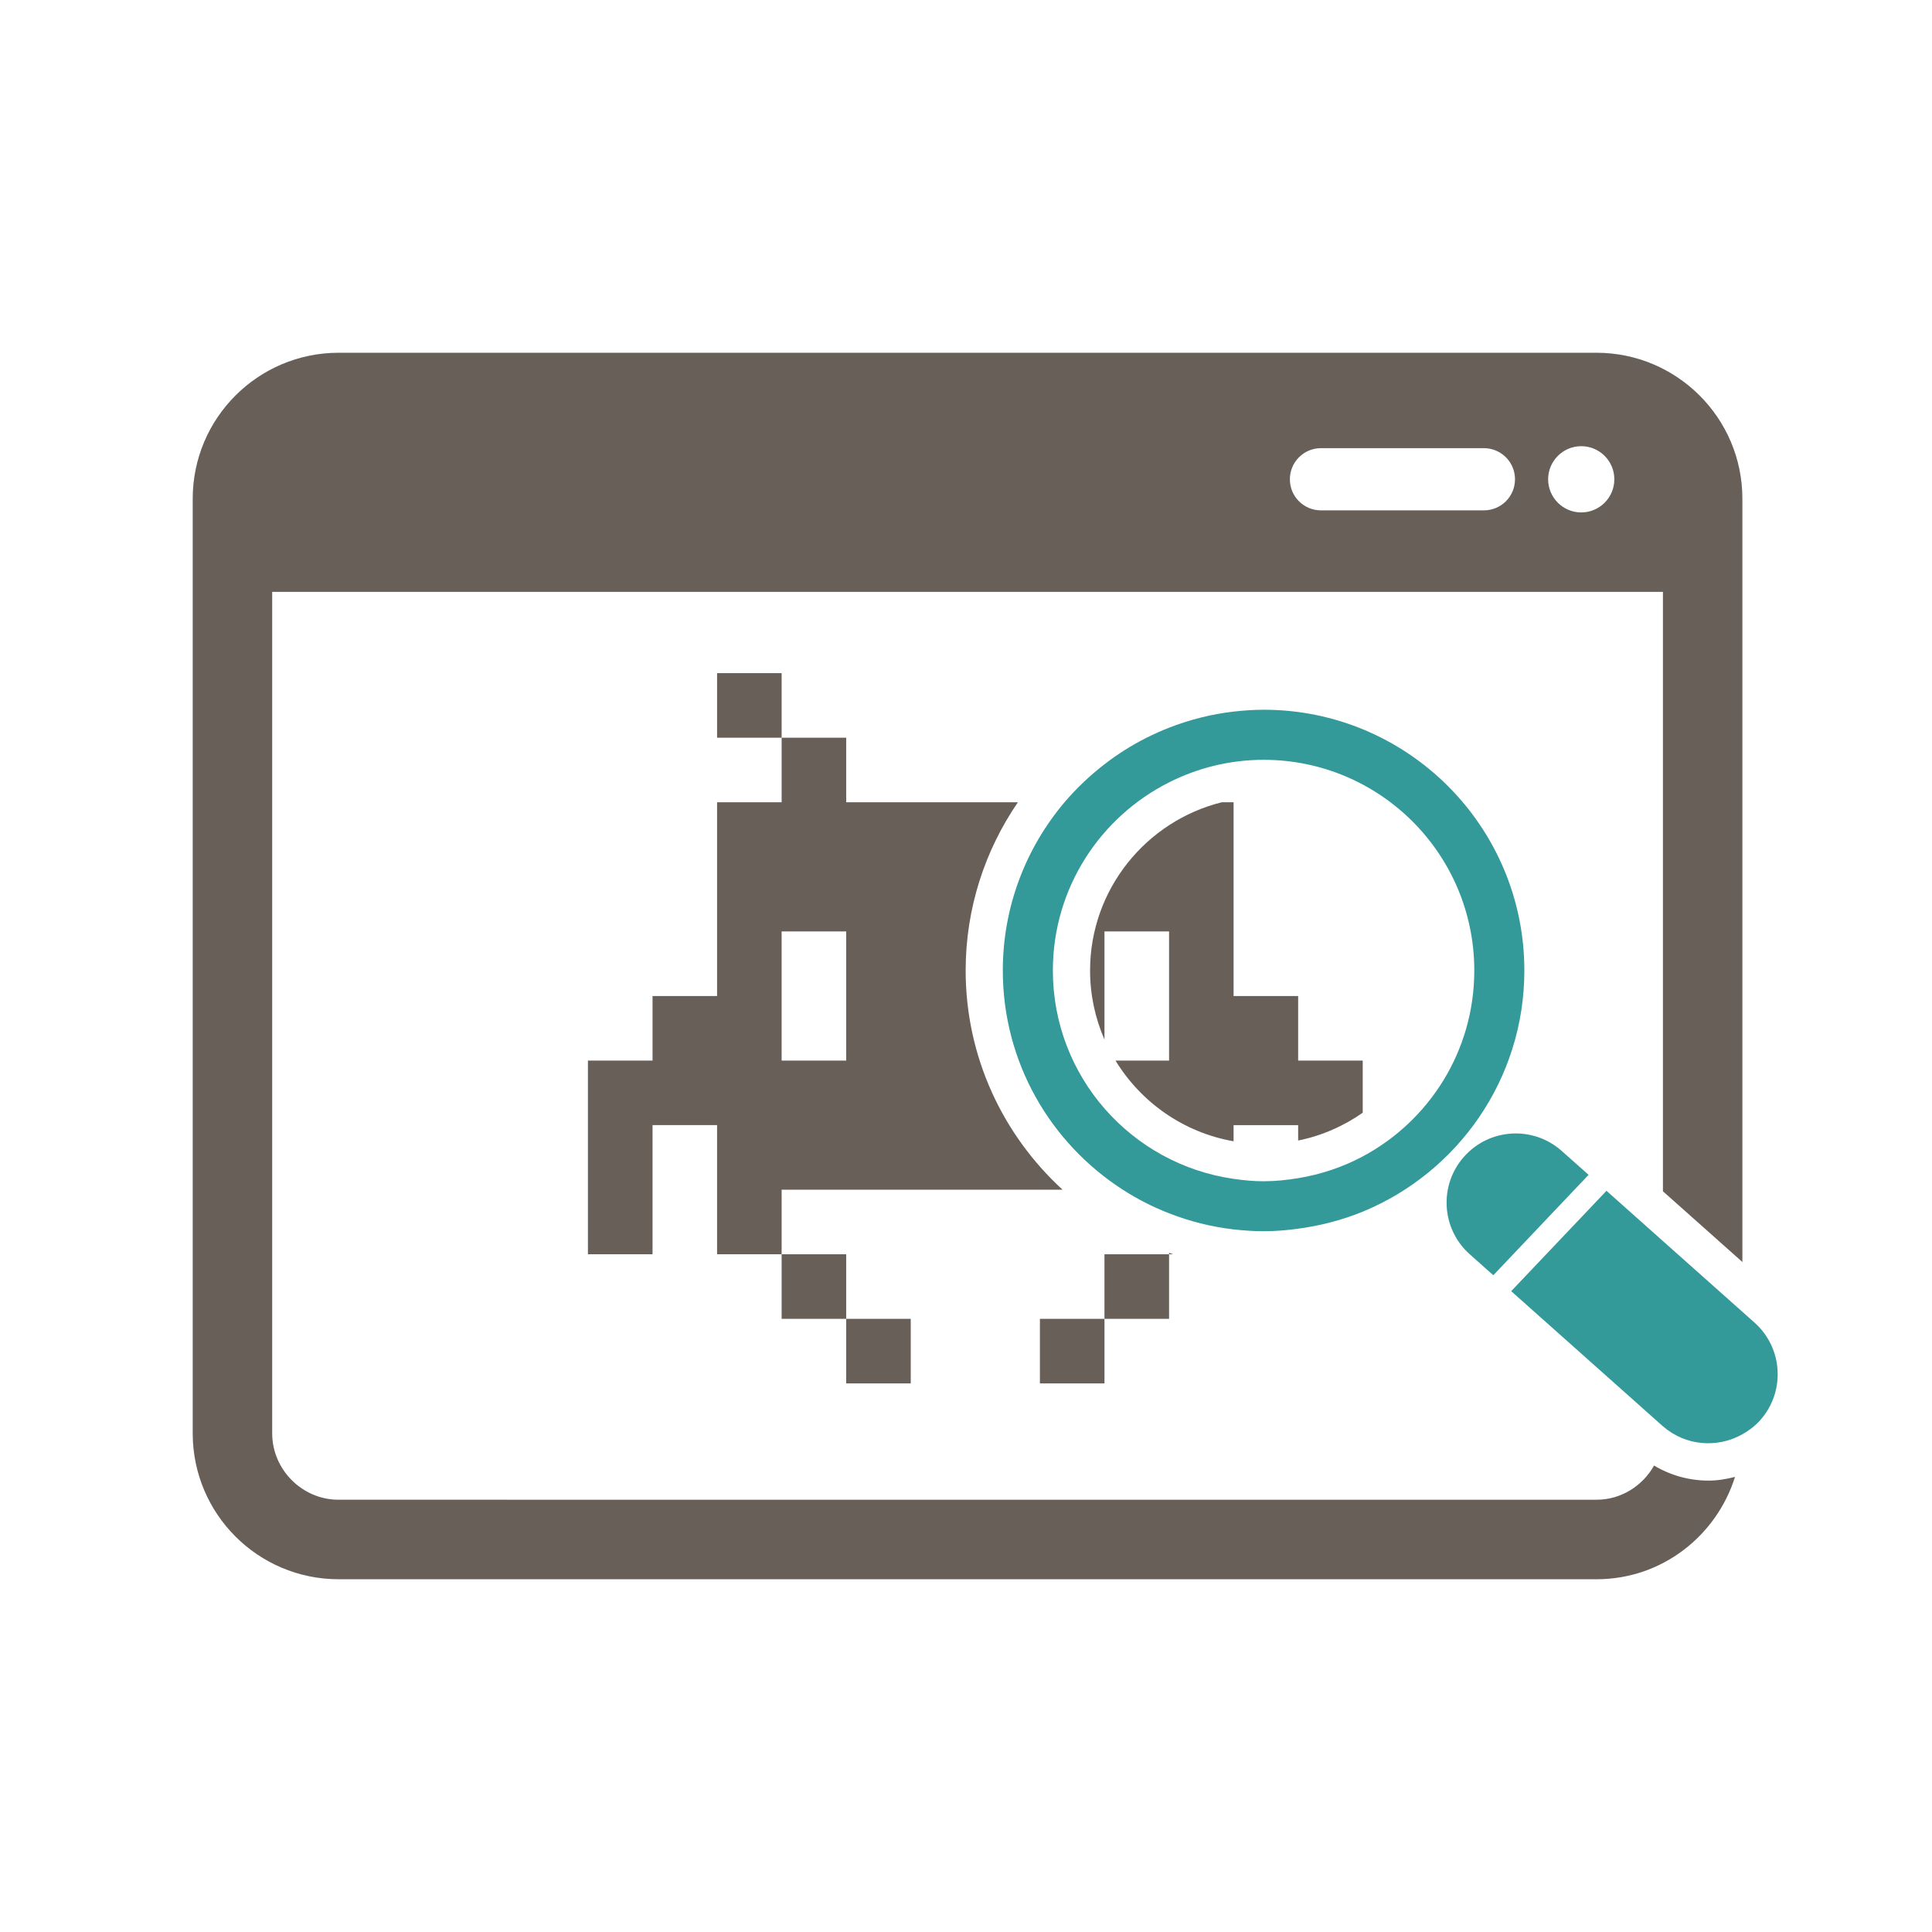
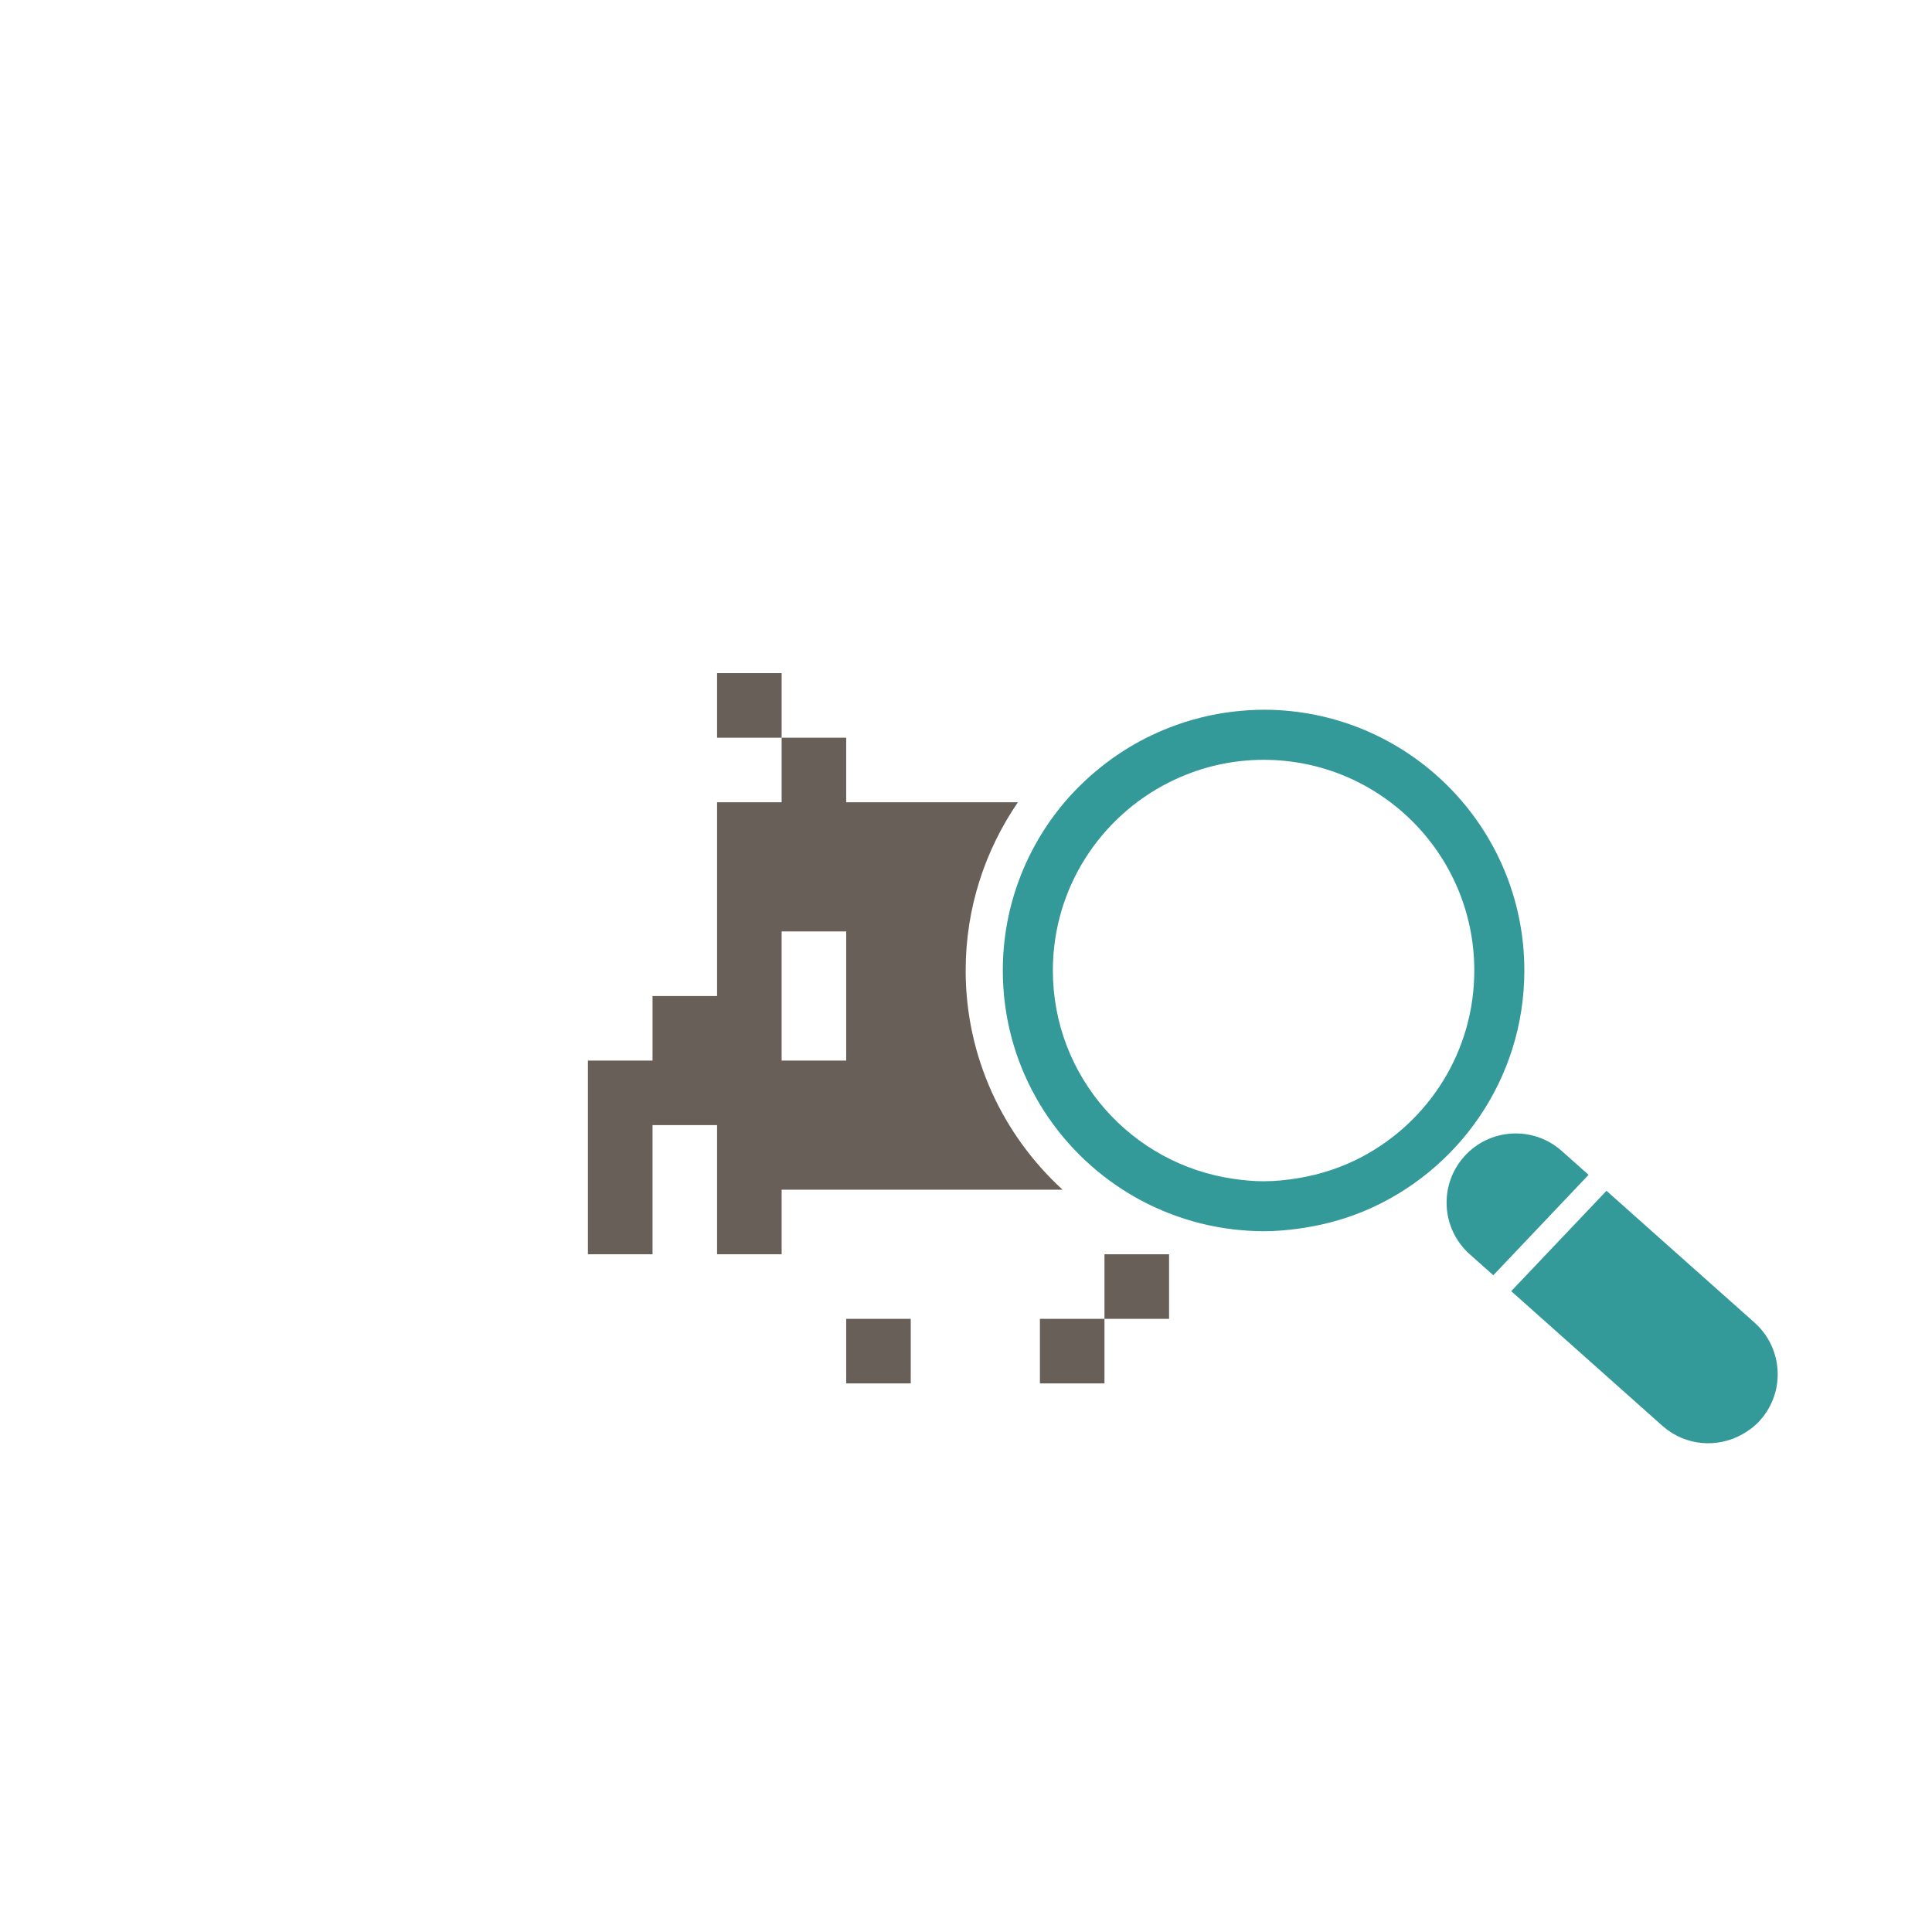
<svg xmlns="http://www.w3.org/2000/svg" version="1.2" baseProfile="tiny" id="Ebene_1" x="0px" y="0px" width="256px" height="256px" viewBox="0 0 256 256" xml:space="preserve">
  <g id="exploring-bugs">
    <g>
      <g id="_x32_4">
        <g>
          <rect x="112.125" y="174.753" fill="#675F58" width="8.553" height="8.557" />
-           <rect x="103.57" y="166.198" fill="#675F58" width="8.555" height="8.555" />
          <rect x="95.017" y="89.195" fill="#675F58" width="8.554" height="8.557" />
          <rect x="137.795" y="174.753" fill="#675F58" width="8.553" height="8.557" />
          <rect x="146.348" y="166.198" fill="#675F58" width="8.561" height="8.555" />
          <path fill="#675F58" d="M129.238,157.638h11.551c-7.867-7.217-12.834-17.547-12.834-29.04c0-8.27,2.564-15.932,6.92-22.291      h-5.637h-17.113v-8.555h-8.555v8.555h-8.554v8.557v8.558v8.556h-8.552v8.556h-8.561v8.549v17.115h8.561v-17.115h8.552v17.115      h8.554v-8.559H129.238L129.238,157.638z M103.57,123.421h8.555v17.115h-8.555V123.421z" />
-           <path fill="#675F58" d="M180.57,140.536h-8.557v-8.559h-8.557v-8.557v-8.556v-8.557h-1.576      c-10,2.494-17.439,11.527-17.439,22.291c0,3.248,0.68,6.333,1.906,9.147v-14.324h8.561v17.115h-7.096      c3.379,5.535,9.023,9.531,15.643,10.689v-2.141h8.557v2.041c3.135-0.631,6.029-1.912,8.557-3.684v-6.908H180.57z" />
-           <path fill="#675F58" d="M154.908,166.001v0.197h0.533C155.262,166.14,155.084,166.065,154.908,166.001z" />
-           <path fill="#675F58" d="M230.875,167.222V66.053c-0.018-10.657-8.656-19.287-19.305-19.312H44.839      c-10.652,0.025-19.287,8.655-19.303,19.312v123.901c0.016,10.656,8.65,19.287,19.303,19.305H211.57      c8.639-0.01,15.865-5.734,18.328-13.563c-1.145,0.297-2.314,0.492-3.52,0.492c-2.553,0-5.037-0.697-7.203-1.994      c-1.514,2.676-4.355,4.527-7.605,4.527H44.839c-4.786,0-8.761-3.979-8.772-8.768V78.424h184.281v79.429L230.875,167.222z       M196.615,67.627h-21.576c-2.279,0-4.125-1.837-4.125-4.118c0-2.282,1.846-4.127,4.125-4.127h21.576      c2.285,0,4.131,1.845,4.131,4.127C200.746,65.79,198.9,67.627,196.615,67.627z M209.52,67.899c-2.418,0-4.385-1.97-4.385-4.389      c0-2.42,1.967-4.389,4.385-4.389c2.43,0,4.389,1.969,4.389,4.389C213.91,65.929,211.949,67.899,209.52,67.899z" />
        </g>
        <g>
          <path fill="#349999" d="M206.943,152.513c-3.781-3.373-9.574-3.037-12.945,0.746c-3.361,3.781-3.027,9.574,0.75,12.938      l3.123,2.781l12.625-13.307L206.943,152.513z" />
          <path fill="#349999" d="M232.482,175.253l-1.607-1.434l-10.527-9.369l-7.48-6.664l-12.627,13.299l20.051,17.859      c0.016,0.018,0.037,0.025,0.057,0.043c2.998,2.625,7.221,2.92,10.518,1.066c0.861-0.486,1.674-1.084,2.363-1.863      C236.6,184.409,236.264,178.616,232.482,175.253z" />
          <path fill="#349999" d="M201.984,128.598c0-19.082-15.469-34.554-34.549-34.554c-1.35,0-2.666,0.099-3.98,0.245      c-2.986,0.345-5.844,1.084-8.547,2.135c-1.023,0.401-2.01,0.844-2.979,1.328c-1.982,1.001-3.848,2.175-5.582,3.52      c-1.934,1.493-3.713,3.176-5.297,5.037c-5.086,6.021-8.172,13.791-8.172,22.29c0,12.199,6.344,22.896,15.893,29.039      c1.918,1.24,3.975,2.291,6.135,3.129c2.703,1.059,5.563,1.787,8.549,2.135c1.313,0.145,2.629,0.244,3.979,0.244      c1.555,0,3.076-0.133,4.578-0.336c2.986-0.402,5.865-1.156,8.557-2.256C193.133,155.376,201.984,143.019,201.984,128.598z       M180.57,153.233c-2.627,1.404-5.514,2.379-8.557,2.881c-1.494,0.244-3.016,0.41-4.578,0.41c-1.354,0-2.676-0.131-3.98-0.32      c-13.531-1.938-23.945-13.535-23.945-27.606c0-10.912,6.271-20.338,15.398-24.931c3.764-1.896,8.016-2.987,12.525-2.987      c15.42,0,27.918,12.494,27.918,27.918C195.354,139.263,189.367,148.532,180.57,153.233z" />
        </g>
      </g>
    </g>
  </g>
  <g id="Layer_1">
</g>
</svg>